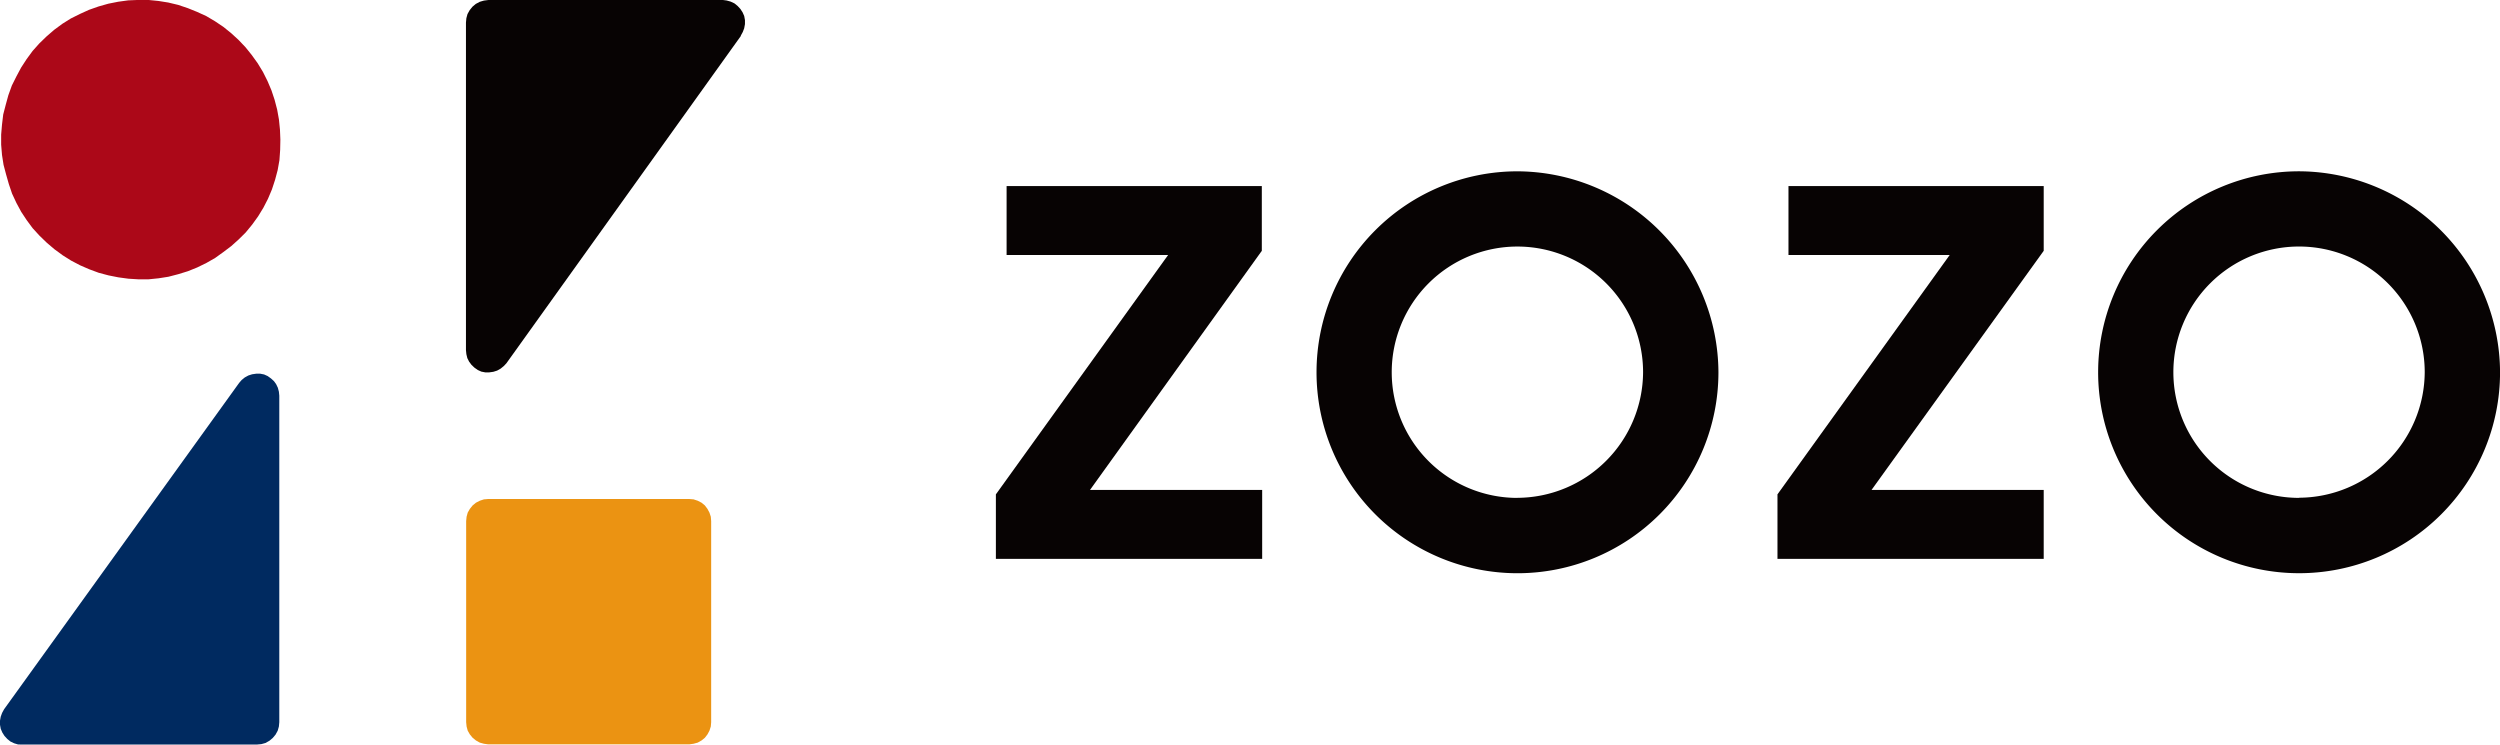
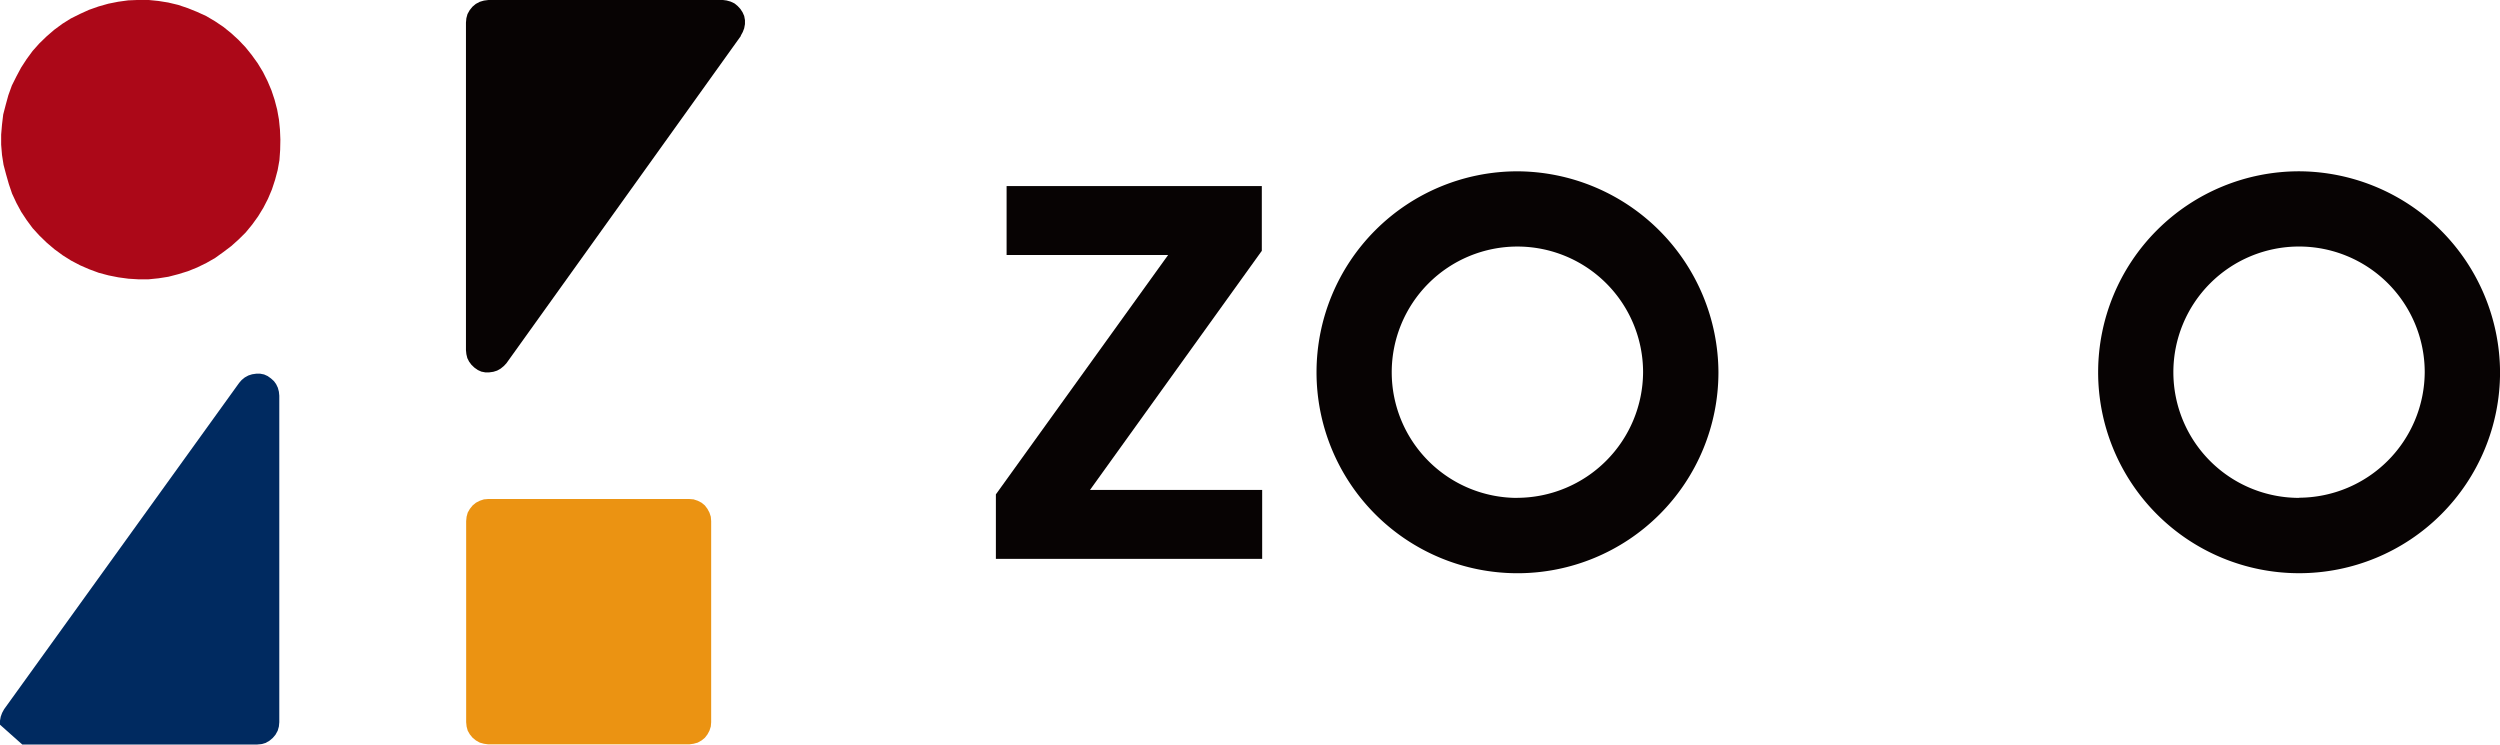
<svg xmlns="http://www.w3.org/2000/svg" width="97.273" height="28.969" viewBox="0 0 97.273 28.969">
  <g id="グループ_5" data-name="グループ 5" transform="translate(-960.922 -489.522)">
    <path id="パス_5" data-name="パス 5" d="M323.593,29.622V21.8l-.014-.173-.053-.16-.077-.144-.1-.134-.13-.107-.15-.077-.16-.053-.167-.014h-7.826l-.165.014-.16.053-.15.077-.13.107-.107.134-.083.144-.044.16-.017.173v7.822l.017.167.044.164.083.144.107.13.13.106.15.084.16.044.165.023h7.826l.167-.023.16-.044.15-.084.13-.106.1-.13.077-.144.053-.164Z" transform="translate(665 488)" fill="#eb9312" />
-     <path id="パス_6" data-name="パス 6" d="M296.789,30.491h9.133l.17-.016.159-.044.153-.086.13-.109.109-.13.084-.153.046-.162.016-.169V16.917l-.016-.155-.04-.153-.067-.139-.083-.116-.116-.106-.13-.093-.139-.063-.153-.03h-.153l-.16.023-.146.047-.139.076-.123.1-.1.116-.056.078-9.075,12.6-.012.017-.076.139-.054.146-.03.162v.153l.03.162.063.146.083.13.107.116.123.1.146.07.153.046Z" transform="translate(665 488)" fill="#002a60" />
+     <path id="パス_6" data-name="パス 6" d="M296.789,30.491h9.133l.17-.016.159-.044.153-.086.13-.109.109-.13.084-.153.046-.162.016-.169V16.917l-.016-.155-.04-.153-.067-.139-.083-.116-.116-.106-.13-.093-.139-.063-.153-.03h-.153l-.16.023-.146.047-.139.076-.123.1-.1.116-.056.078-9.075,12.6-.012.017-.076.139-.054.146-.03.162v.153Z" transform="translate(665 488)" fill="#002a60" />
    <path id="パス_7" data-name="パス 7" d="M324.052,1.522h-9.126l-.176.023-.16.047-.156.083-.129.109-.107.132-.086.153-.044.162-.016.169V15.147l.016.155.037.153.07.139.092.123.114.109.13.092.139.063.153.03h.153l.162-.023.146-.046.137-.077.123-.1.1-.106.058-.081,9.064-12.654V2.908l.076-.139.056-.146.03-.162V2.305l-.03-.162L324.814,2l-.085-.13-.107-.116-.123-.1-.146-.069-.157-.044Z" transform="translate(665 488)" fill="#070303" />
    <path id="パス_8" data-name="パス 8" d="M306.831,6.952l-.016-.389-.04-.392-.069-.385-.1-.382-.123-.369-.153-.361-.176-.352-.206-.339-.232-.322-.241-.3-.269-.283-.292-.268-.306-.246-.322-.216-.338-.2-.359-.164-.362-.146-.375-.126-.385-.092-.382-.061-.392-.039H301.3l-.389.016-.392.054-.382.076-.378.107-.375.132-.352.16-.353.176-.329.206-.315.232-.3.259-.285.276-.26.292-.231.315-.214.329-.185.346-.176.352-.137.38-.1.364-.1.385L296,6.37l-.033.39v.391l.033.4.06.384.1.378.107.375.125.369.169.362.186.345.213.322.231.313.267.292.285.276.3.255.315.231.329.207.353.185.352.153.375.139.378.1.382.076.392.053.389.024h.392l.392-.04.382-.06.385-.1.375-.116.362-.146.359-.176.338-.193.322-.232.306-.231.292-.262.269-.267.253-.308.232-.322.206-.338.176-.343.153-.362.123-.375.1-.376.07-.391.028-.4Z" transform="translate(665 488)" fill="#ac0818" />
    <path id="パス_9" data-name="パス 9" d="M341.373,11.443h-6.285V8.762h9.93v2.519l-6.686,9.305h6.7v2.681H334.671v-2.51Z" transform="translate(665 488)" fill="#070303" />
    <path id="パス_10" data-name="パス 10" d="M354.966,8.188h0a7.819,7.819,0,1,0,7.819,7.821,7.857,7.857,0,0,0-7.819-7.821m0,12.707h0A4.89,4.89,0,1,1,359.853,16a4.913,4.913,0,0,1-4.889,4.892" transform="translate(665 488)" fill="#070303" />
-     <path id="パス_11" data-name="パス 11" d="M371.784,11.443H365.51V8.762h9.931v2.519l-6.7,9.305h6.7v2.681H365.082v-2.51Z" transform="translate(665 488)" fill="#070303" />
    <path id="パス_12" data-name="パス 12" d="M385.378,8.187h0a7.819,7.819,0,1,0,7.819,7.822V16A7.855,7.855,0,0,0,385.378,8.187Zm0,12.707h0A4.89,4.89,0,1,1,390.266,16v0a4.911,4.911,0,0,1-4.888,4.888" transform="translate(665 488)" fill="#070303" />
  </g>
</svg>